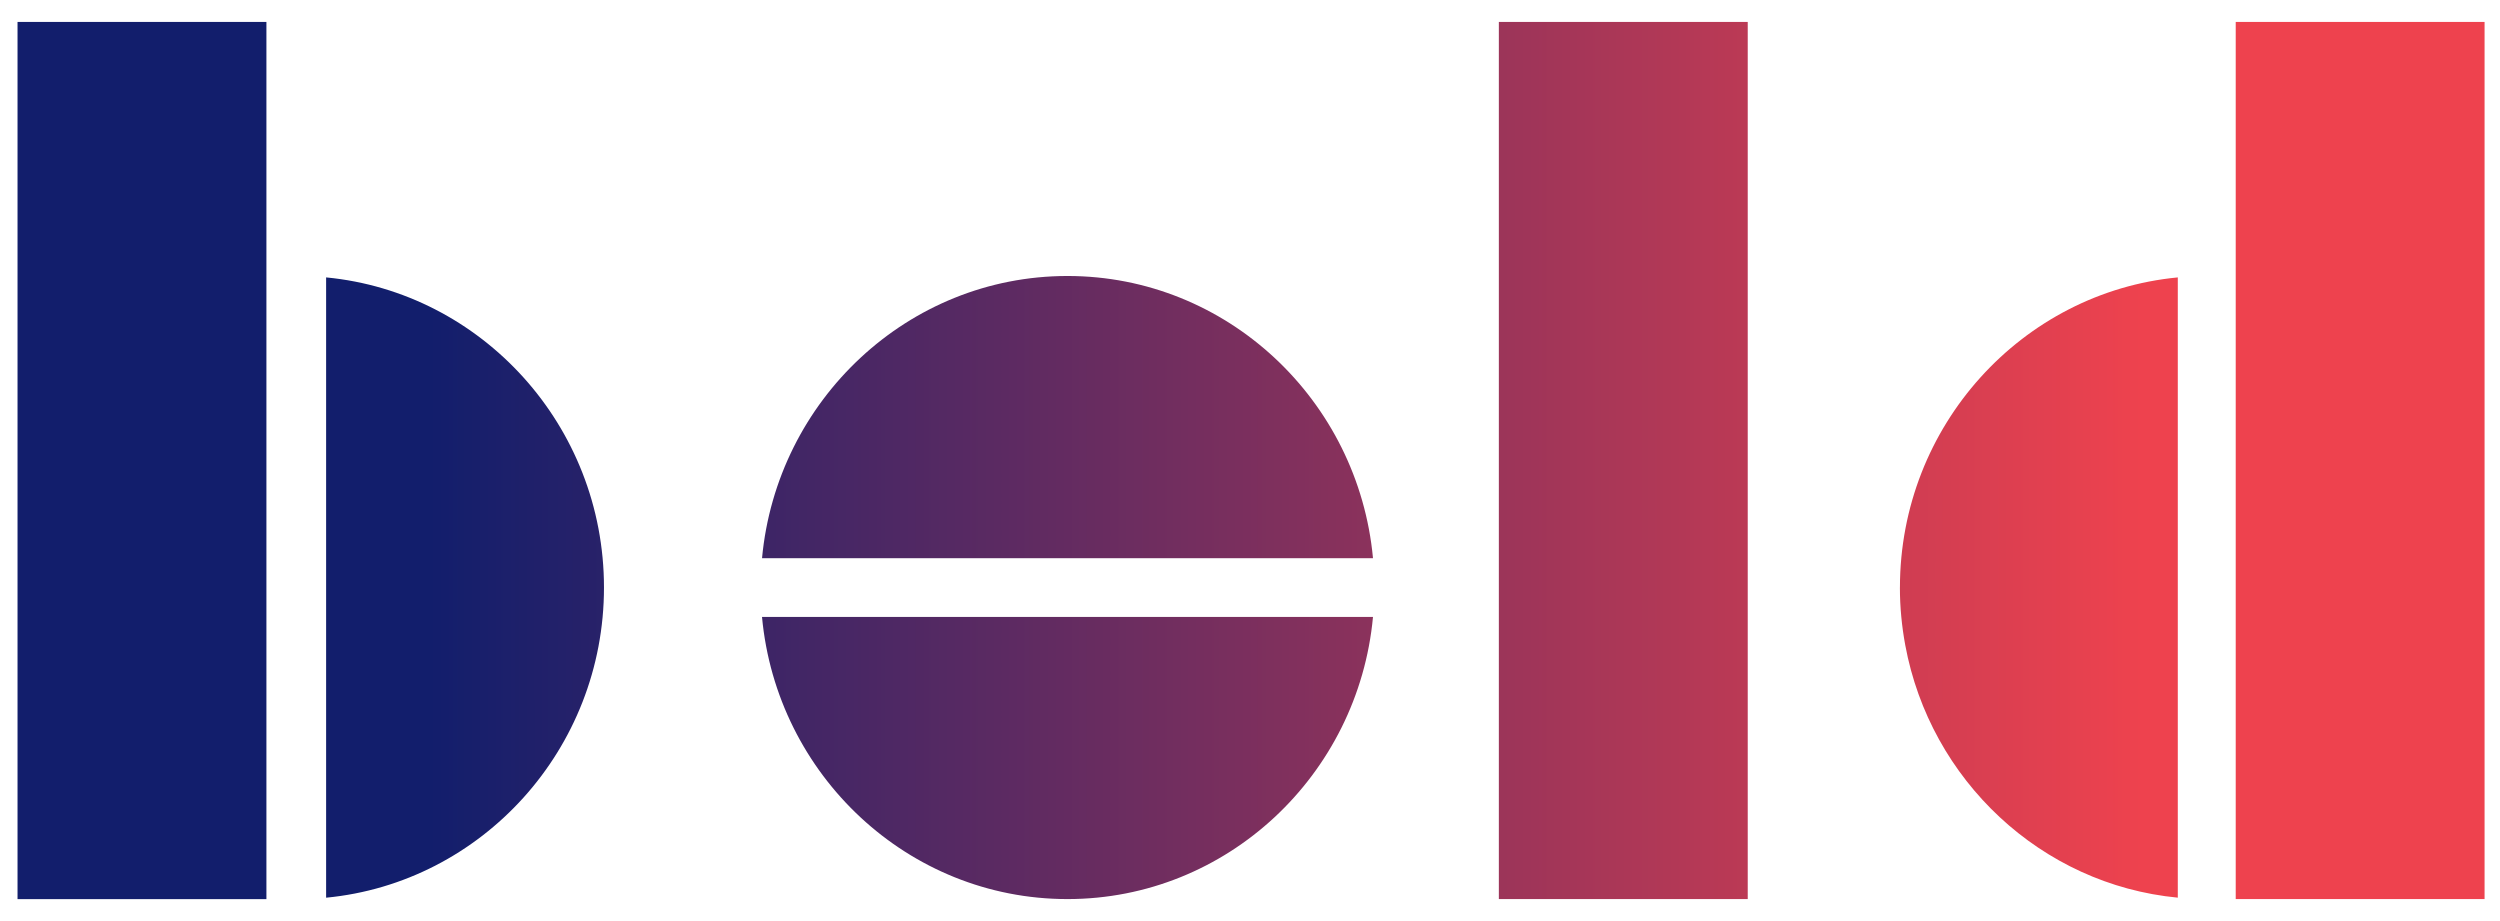
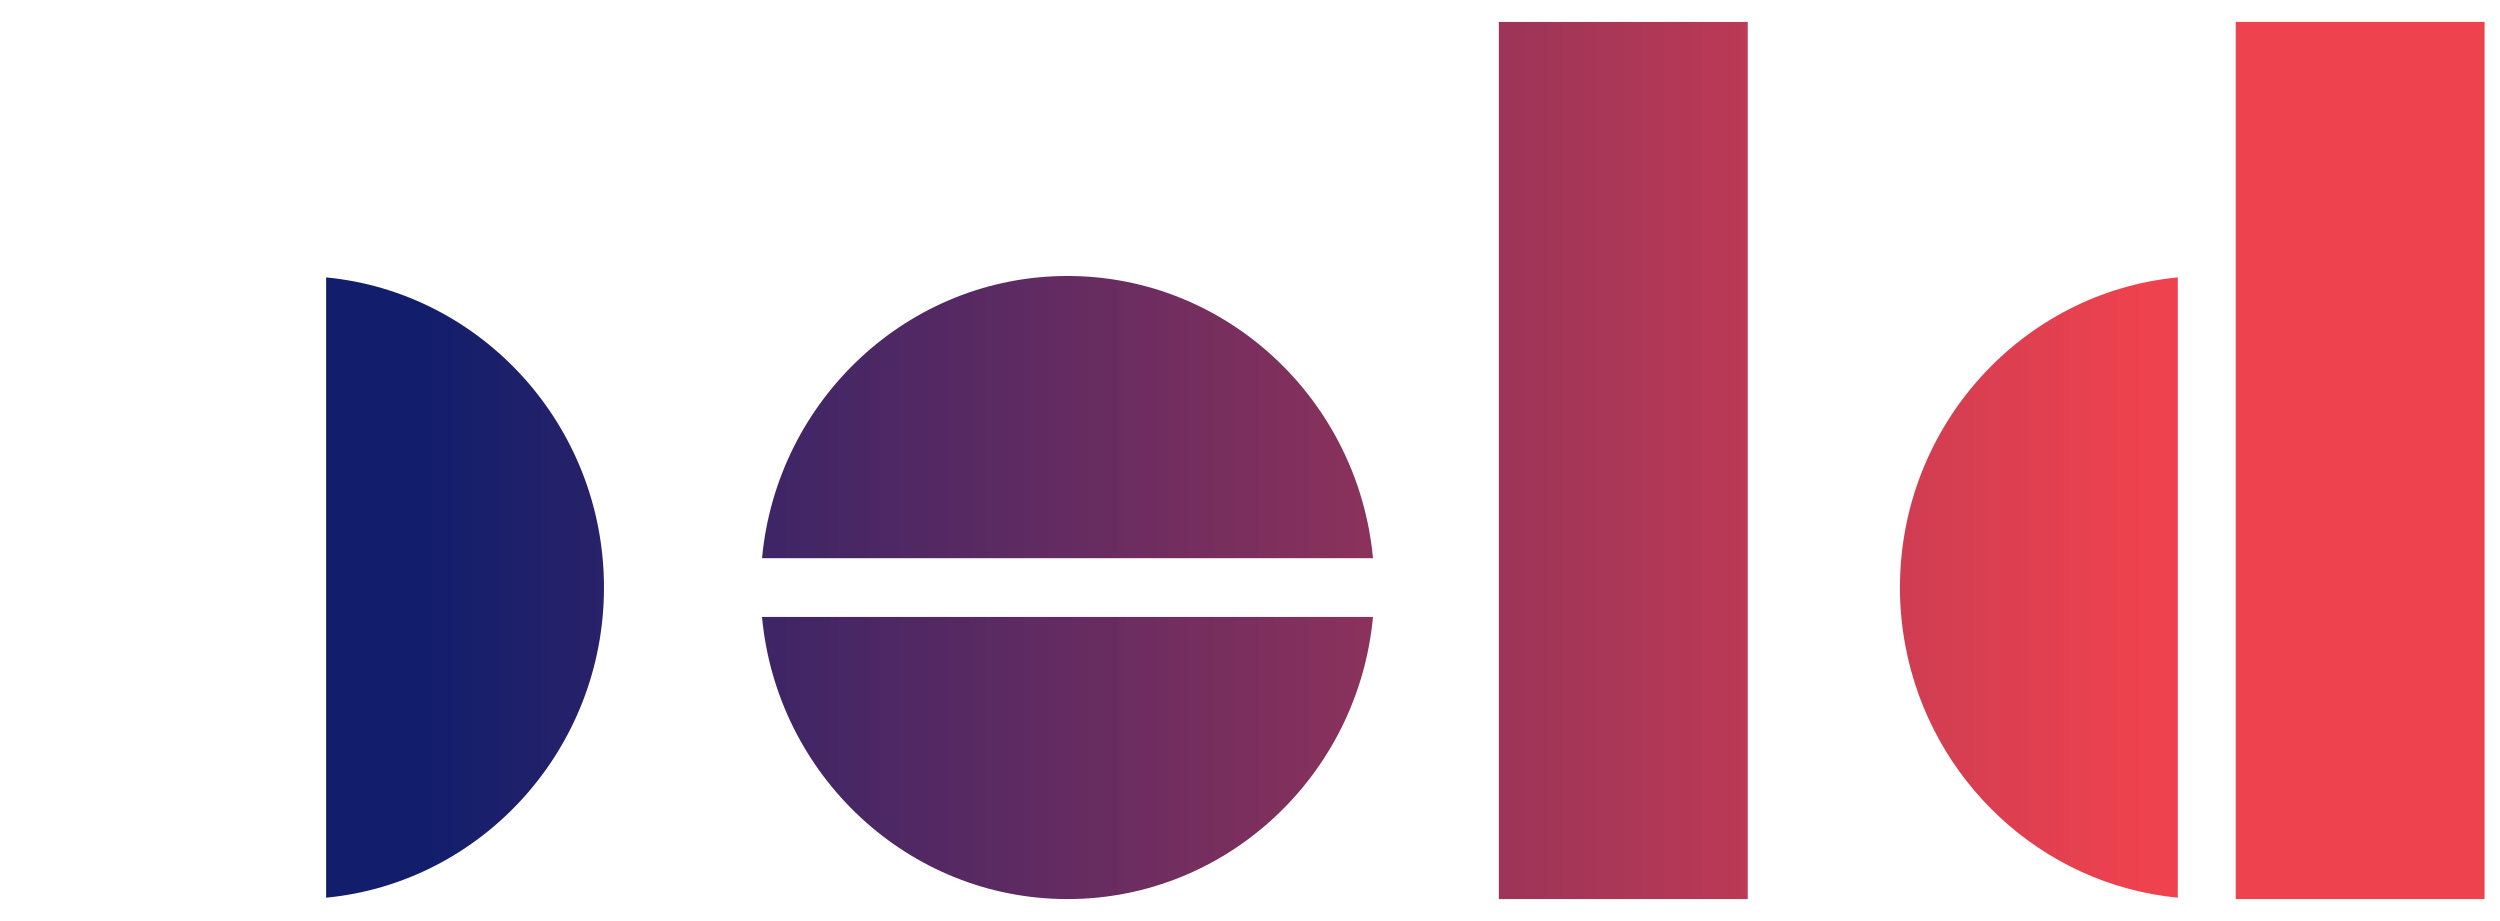
<svg xmlns="http://www.w3.org/2000/svg" width="76" height="28" viewBox="0 0 76 28" fill="none">
-   <path d="M23.166 18.755H41.739C41.292 23.56 37.299 27.332 32.452 27.332C27.604 27.332 23.611 23.56 23.165 18.755H23.166ZM9.914 8.433V27.29C14.645 26.836 18.361 22.781 18.361 17.861C18.361 12.941 14.645 8.887 9.914 8.433V8.433ZM32.452 8.39C27.606 8.39 23.612 12.164 23.166 16.969H41.739C41.292 12.164 37.299 8.39 32.452 8.39H32.452ZM0.533 15.273V27.333H8.099V0.667H0.533V15.273ZM67.966 0.667V27.332H75.531V0.667H67.966ZM57.757 17.862C57.757 18.46 57.815 19.045 57.92 19.613C58.679 23.713 62.05 26.891 66.205 27.289V8.433C61.475 8.886 57.758 12.941 57.758 17.862H57.757ZM45.565 27.332H53.131V0.667H45.565V27.332Z" fill="url(#paint0_linear_1370_210)" />
+   <path d="M23.166 18.755H41.739C41.292 23.56 37.299 27.332 32.452 27.332C27.604 27.332 23.611 23.56 23.165 18.755H23.166ZM9.914 8.433V27.29C14.645 26.836 18.361 22.781 18.361 17.861C18.361 12.941 14.645 8.887 9.914 8.433V8.433ZM32.452 8.39C27.606 8.39 23.612 12.164 23.166 16.969H41.739C41.292 12.164 37.299 8.39 32.452 8.39H32.452ZM0.533 15.273V27.333H8.099H0.533V15.273ZM67.966 0.667V27.332H75.531V0.667H67.966ZM57.757 17.862C57.757 18.46 57.815 19.045 57.92 19.613C58.679 23.713 62.05 26.891 66.205 27.289V8.433C61.475 8.886 57.758 12.941 57.758 17.862H57.757ZM45.565 27.332H53.131V0.667H45.565V27.332Z" fill="url(#paint0_linear_1370_210)" />
  <defs>
    <linearGradient id="paint0_linear_1370_210" x1="75.531" y1="14" x2="0.533" y2="14" gradientUnits="userSpaceOnUse">
      <stop offset="0.139" stop-color="#EE424E" />
      <stop offset="0.833" stop-color="#121E6C" />
    </linearGradient>
  </defs>
</svg>